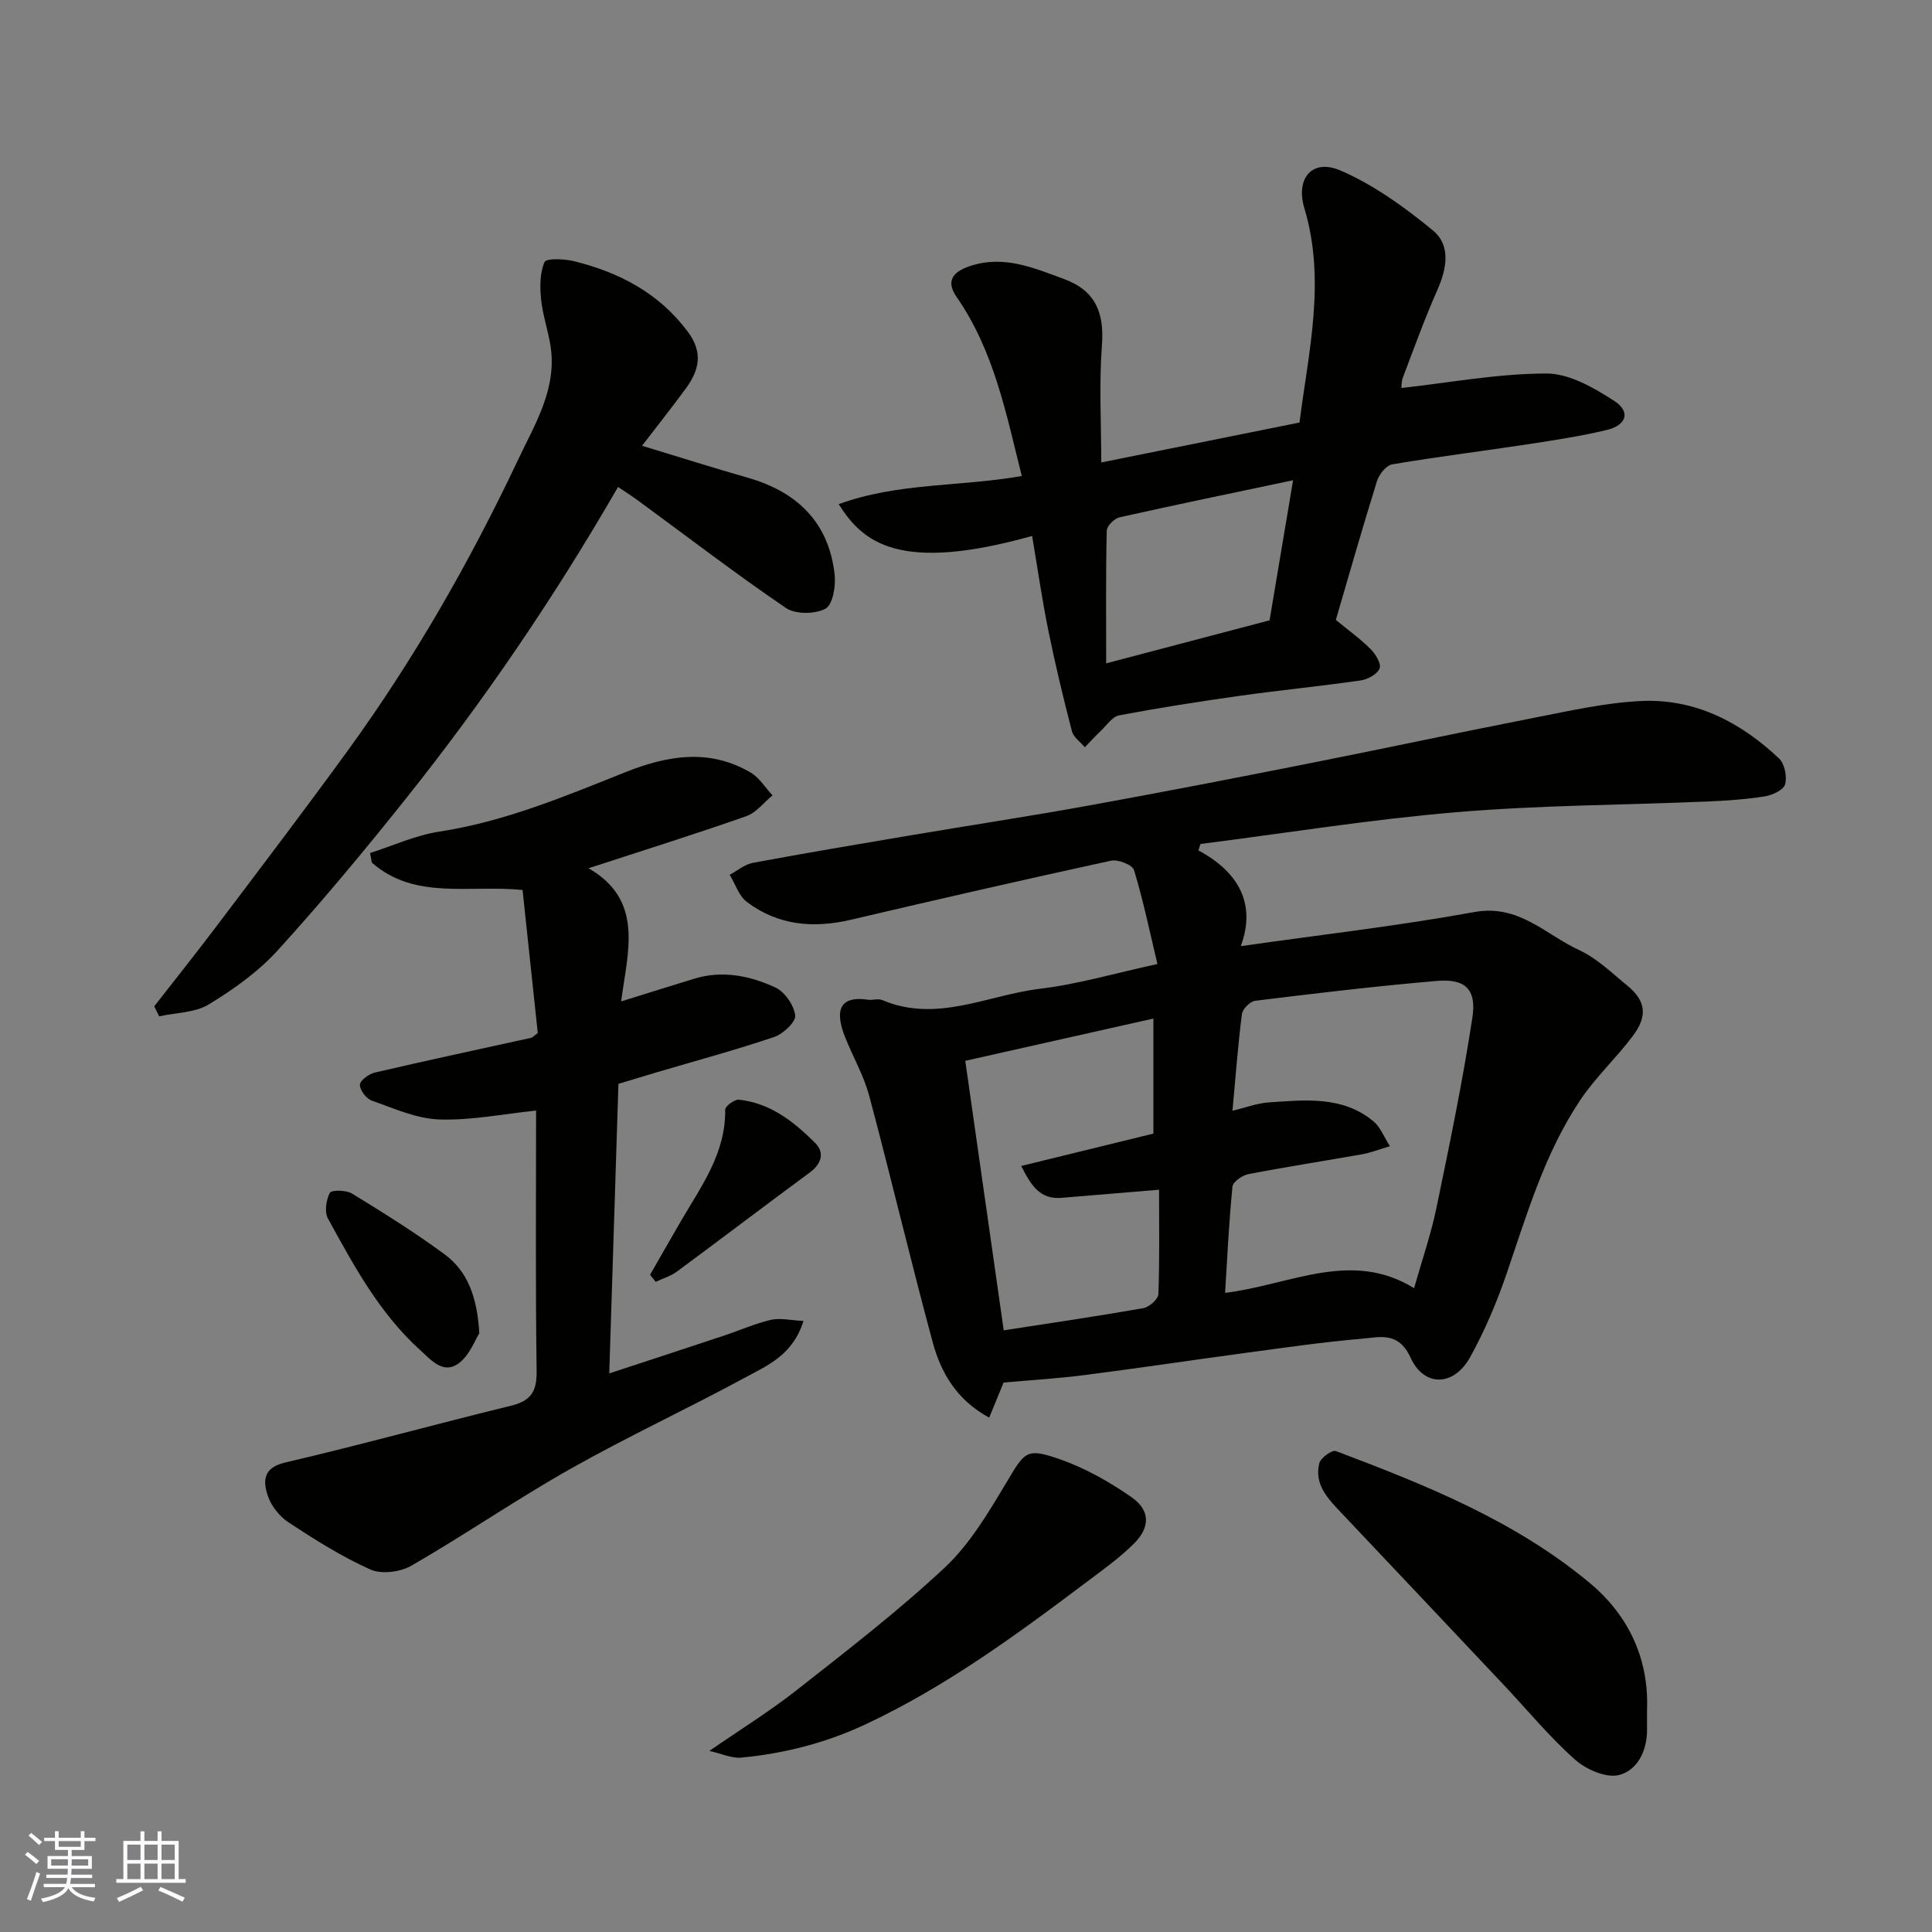
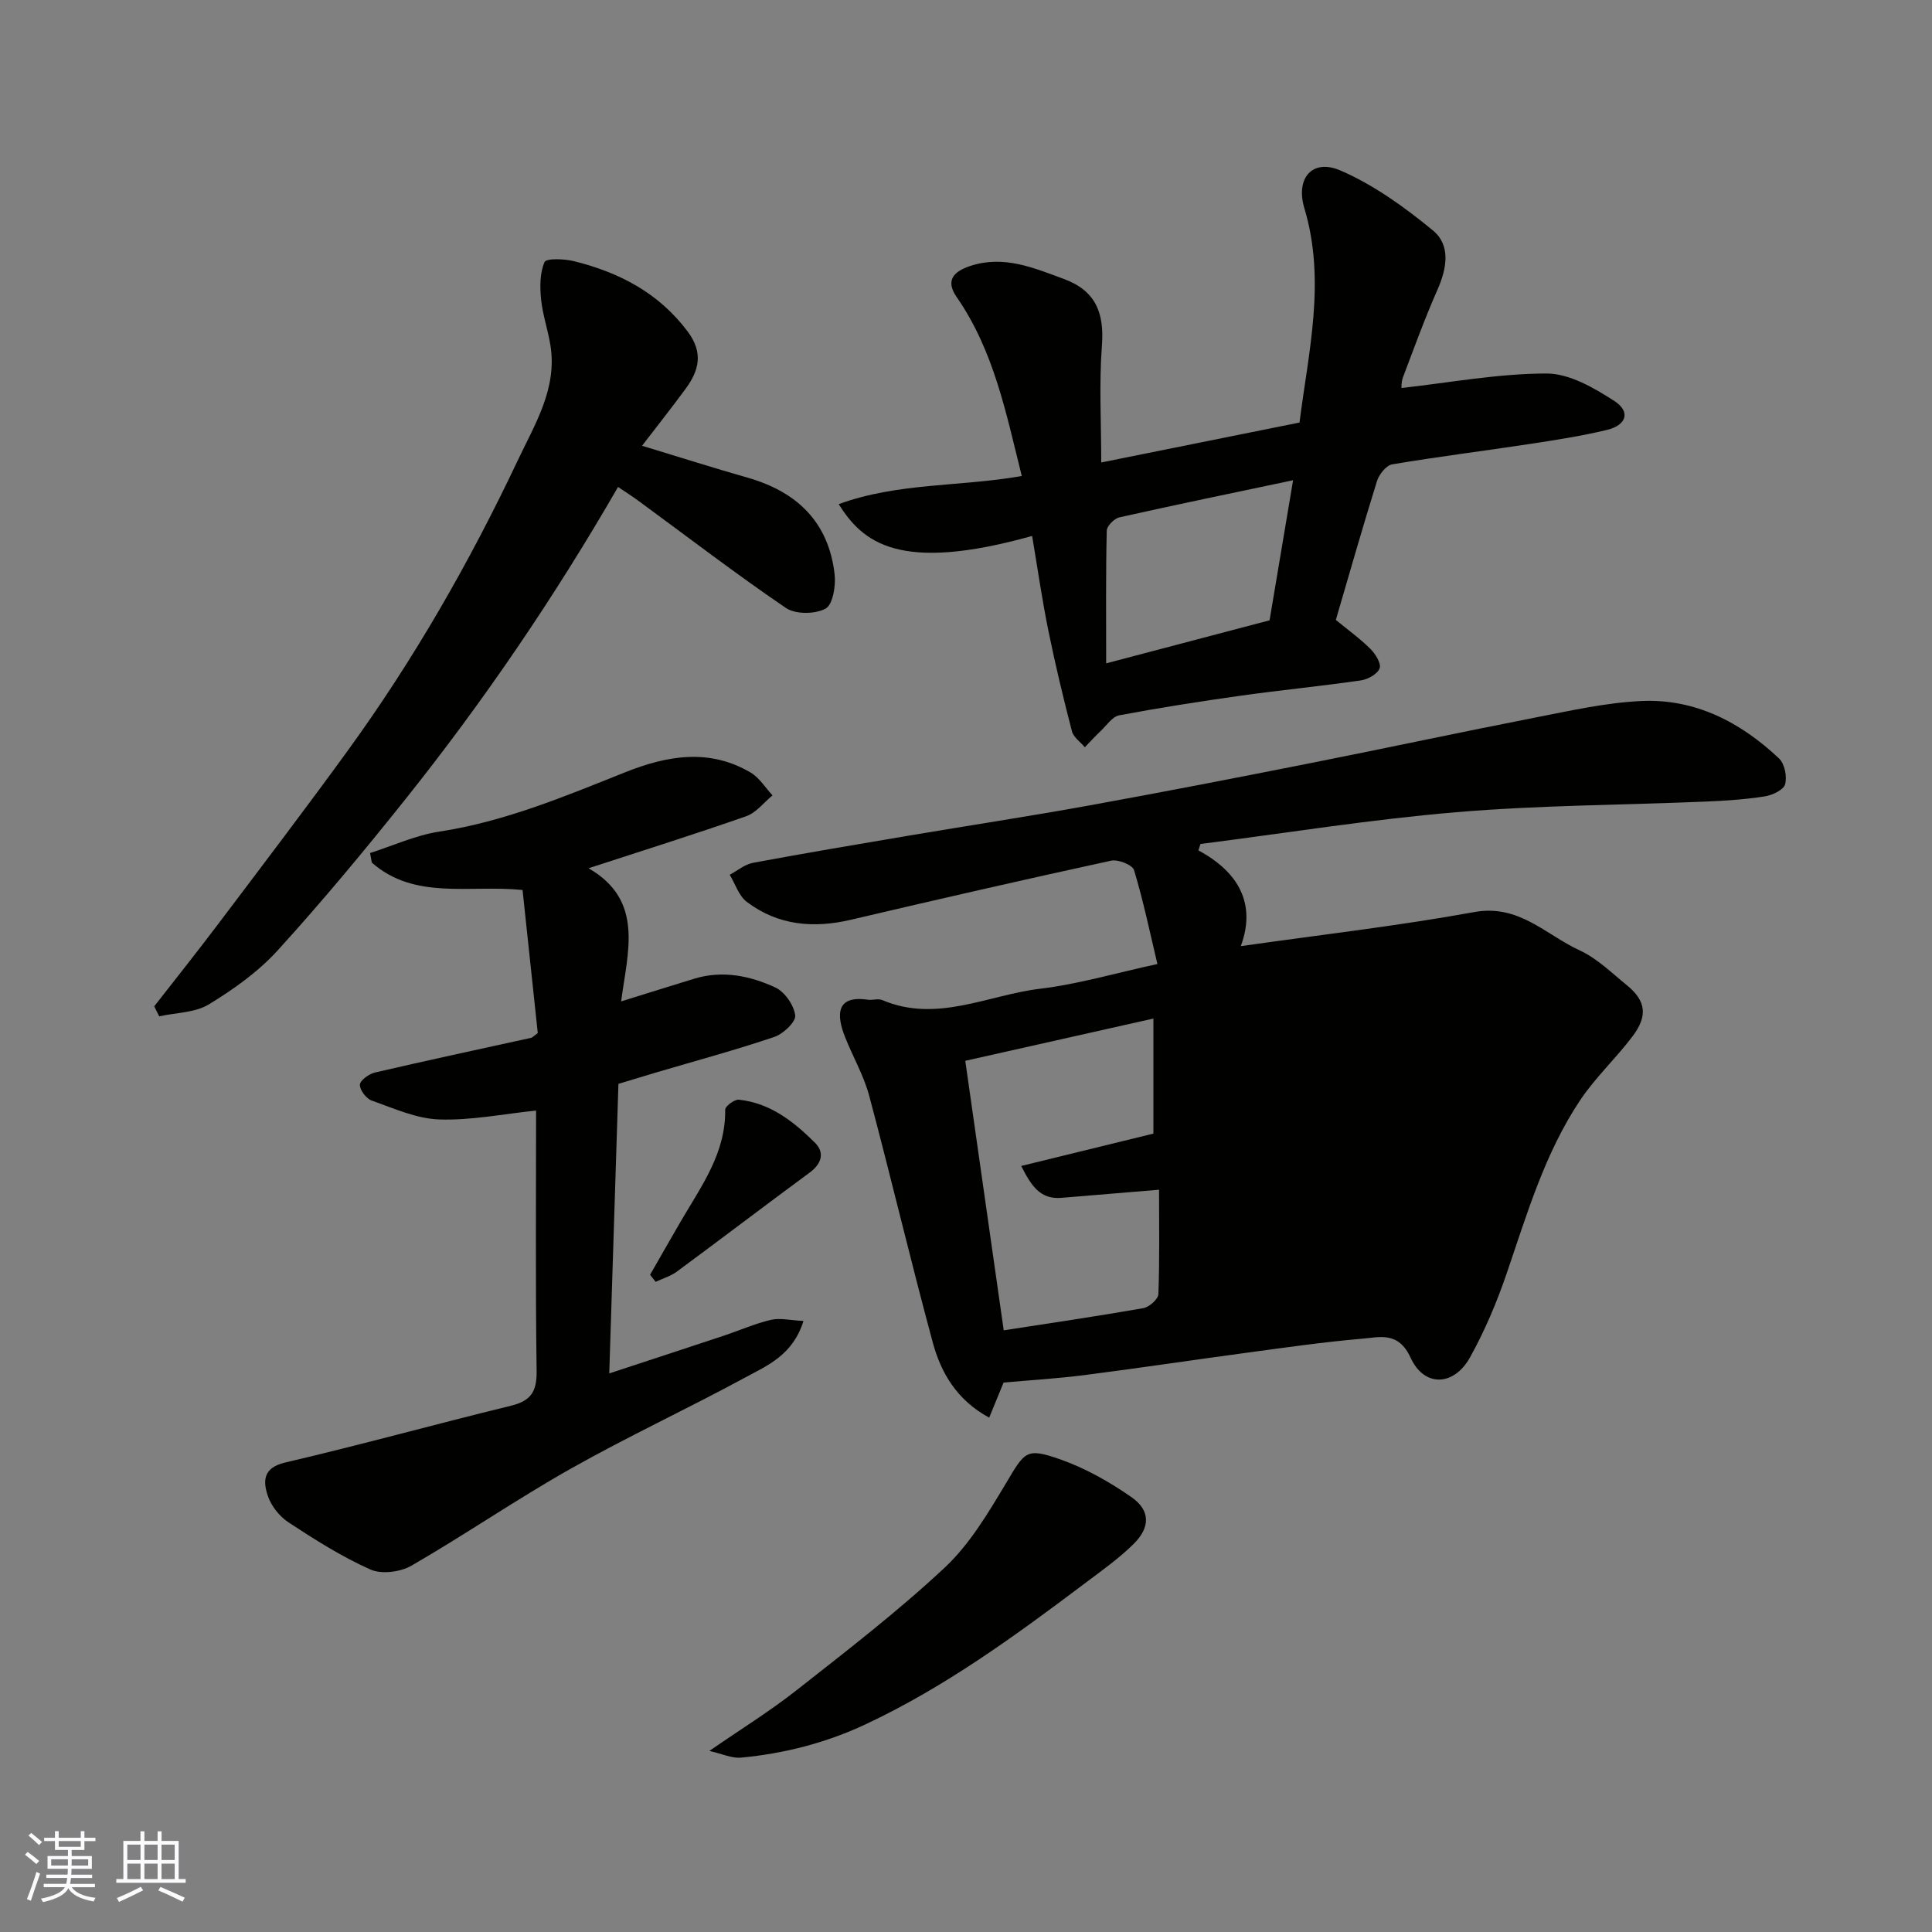
<svg xmlns="http://www.w3.org/2000/svg" enable-background="new 0 0 400 400" viewBox="0 0 400 400">
  <rect x="0" y="0" width="400" height="400" fill="#808080" stroke="none" />
  <g fill="#010100">
-     <path d="m248.12 176.07c8.51 4.56 11.95 11.26 8.77 19.82 16.4-2.34 32.48-4.17 48.36-7.06 9.22-1.68 14.78 4.7 21.76 7.91 3.63 1.67 6.68 4.69 9.85 7.27 3.87 3.16 4.35 6.26 1.2 10.47-3.44 4.6-7.75 8.57-10.92 13.33-7.32 10.96-10.99 23.54-15.21 35.88-2.04 5.96-4.53 11.85-7.58 17.34-3.33 5.99-9.47 6.23-12.29.09-2.54-5.53-6.38-4.26-10.11-3.95-7.82.67-15.61 1.79-23.4 2.84-11.35 1.53-22.67 3.23-34.02 4.69-5.55.71-11.14 1.04-16.75 1.54-.91 2.22-1.86 4.54-2.98 7.27-6.74-3.66-9.99-9.31-11.69-15.6-4.59-16.94-8.61-34.04-13.14-51-1.12-4.21-3.39-8.11-5.01-12.2-1.85-4.66-1.82-8.69 4.71-7.73.98.14 2.13-.29 2.98.07 11.29 4.8 21.86-1.04 32.68-2.34 7.86-.94 15.57-3.23 24.3-5.12-1.59-6.68-2.93-13.15-4.84-19.45-.33-1.08-3.3-2.26-4.74-1.95-17.97 3.91-35.9 8.01-53.81 12.22-7.81 1.84-15.15 1.21-21.63-3.69-1.65-1.25-2.38-3.71-3.53-5.61 1.6-.85 3.11-2.15 4.81-2.47 10.75-2 21.53-3.82 32.31-5.64 12.4-2.09 24.83-3.98 37.2-6.22 15.4-2.79 30.76-5.78 46.11-8.82 15.5-3.07 30.95-6.39 46.46-9.42 7.21-1.41 14.47-3.05 21.77-3.4 11.18-.54 20.61 4.36 28.6 11.9 1.16 1.1 1.69 3.78 1.24 5.36-.34 1.17-2.67 2.25-4.25 2.49-4.04.63-8.16.9-12.26 1.07-17.2.72-34.45.75-51.59 2.2-17.7 1.49-35.3 4.33-52.94 6.58-.15.45-.29.89-.42 1.33zm39.65 61.24c-2.59.77-4.11 1.38-5.7 1.66-7.86 1.39-15.76 2.61-23.59 4.12-1.27.24-3.21 1.58-3.31 2.57-.73 7.31-1.07 14.67-1.53 22.02 13.59-1.68 26.08-9.01 39.13-.98 1.62-5.72 3.49-11.12 4.64-16.67 2.71-13.07 5.42-26.15 7.43-39.34.9-5.9-1.5-8.1-7.35-7.6-12.57 1.07-25.1 2.57-37.62 4.11-1.05.13-2.61 1.71-2.75 2.77-.83 6.58-1.32 13.2-1.95 20 2.79-.67 5.12-1.57 7.5-1.73 7.54-.5 15.27-1.41 21.7 3.93 1.42 1.17 2.14 3.17 3.4 5.14zm-76.34 4.09c9.65-2.36 18.58-4.55 27.37-6.7 0-8.14 0-15.77 0-23.82-13.5 3.03-26.72 6.01-38.95 8.75 2.76 19.33 5.35 37.51 7.96 55.8 9.73-1.51 19.34-2.91 28.9-4.59 1.22-.21 3.08-1.86 3.12-2.9.27-7.25.14-14.52.14-21.62-7.16.6-13.68 1.14-20.21 1.68-4.41.37-6.27-2.52-8.33-6.6z" />
+     <path d="m248.12 176.07c8.51 4.56 11.95 11.26 8.77 19.82 16.4-2.34 32.48-4.17 48.36-7.06 9.22-1.68 14.78 4.7 21.76 7.91 3.63 1.67 6.68 4.69 9.85 7.27 3.87 3.16 4.35 6.26 1.2 10.47-3.44 4.6-7.75 8.57-10.92 13.33-7.32 10.96-10.99 23.54-15.21 35.88-2.04 5.96-4.53 11.85-7.58 17.34-3.33 5.99-9.47 6.23-12.29.09-2.54-5.53-6.38-4.26-10.11-3.95-7.82.67-15.61 1.79-23.4 2.84-11.35 1.53-22.67 3.23-34.02 4.69-5.55.71-11.14 1.04-16.75 1.54-.91 2.22-1.86 4.54-2.98 7.27-6.74-3.66-9.99-9.31-11.69-15.6-4.59-16.94-8.61-34.04-13.14-51-1.12-4.21-3.39-8.11-5.01-12.2-1.85-4.66-1.82-8.69 4.71-7.73.98.14 2.13-.29 2.98.07 11.29 4.8 21.86-1.04 32.68-2.34 7.86-.94 15.57-3.23 24.3-5.12-1.59-6.68-2.93-13.15-4.84-19.45-.33-1.08-3.3-2.26-4.74-1.95-17.97 3.91-35.9 8.01-53.81 12.22-7.81 1.84-15.15 1.21-21.63-3.69-1.65-1.25-2.38-3.71-3.53-5.61 1.6-.85 3.11-2.15 4.81-2.47 10.75-2 21.53-3.82 32.31-5.64 12.4-2.09 24.83-3.98 37.2-6.22 15.4-2.79 30.76-5.78 46.11-8.82 15.5-3.07 30.95-6.39 46.46-9.42 7.21-1.41 14.47-3.05 21.77-3.4 11.18-.54 20.61 4.36 28.6 11.9 1.16 1.1 1.69 3.78 1.24 5.36-.34 1.17-2.67 2.25-4.25 2.49-4.04.63-8.16.9-12.26 1.07-17.2.72-34.45.75-51.59 2.2-17.7 1.49-35.3 4.33-52.94 6.58-.15.45-.29.89-.42 1.33zm39.65 61.24zm-76.34 4.09c9.65-2.36 18.58-4.55 27.37-6.7 0-8.14 0-15.77 0-23.82-13.5 3.03-26.72 6.01-38.95 8.75 2.76 19.33 5.35 37.51 7.96 55.8 9.73-1.51 19.34-2.91 28.9-4.59 1.22-.21 3.08-1.86 3.12-2.9.27-7.25.14-14.52.14-21.62-7.16.6-13.68 1.14-20.21 1.68-4.41.37-6.27-2.52-8.33-6.6z" />
    <path d="m166.35 273.49c-2.2 7.08-7.48 9.22-12.09 11.72-11.93 6.47-24.28 12.2-36.1 18.87-11.2 6.32-21.84 13.64-32.98 20.08-2.29 1.32-6.18 1.82-8.49.79-5.92-2.64-11.49-6.17-16.93-9.74-1.89-1.24-3.64-3.44-4.33-5.57-.97-2.97-1.03-5.75 3.61-6.84 15.65-3.65 31.14-7.95 46.76-11.76 4.14-1.01 5.36-2.95 5.3-7.18-.25-18.14-.11-36.29-.11-53.93-6.88.71-13.5 2.07-20.07 1.84-4.7-.16-9.37-2.29-13.94-3.9-1.14-.4-2.48-2.15-2.47-3.27.01-.88 1.84-2.24 3.06-2.53 10.77-2.51 21.59-4.82 32.39-7.2.27-.06.5-.34 1.38-.99-1.02-9.64-2.09-19.66-3.15-29.62-11.12-1.11-22.31 2.15-31.21-5.67-.12-.66-.24-1.32-.36-1.98 4.76-1.52 9.43-3.68 14.31-4.43 13.54-2.07 25.98-7.29 38.53-12.3 8.65-3.45 17.39-4.98 25.95.07 1.81 1.07 3.04 3.12 4.53 4.72-1.79 1.47-3.36 3.58-5.42 4.31-10.58 3.71-21.28 7.07-32.67 10.78 11.61 6.68 8.07 17.37 6.75 27.57 5.42-1.68 10.29-3.23 15.17-4.71 5.82-1.77 11.5-.6 16.74 1.82 1.95.9 3.86 3.65 4.13 5.78.17 1.33-2.47 3.84-4.31 4.46-8 2.71-16.18 4.91-24.29 7.31-2.63.78-5.24 1.58-8 2.41-.63 19.83-1.25 39.49-1.9 59.95 8.18-2.69 15.98-5.24 23.77-7.83 3.24-1.08 6.4-2.49 9.71-3.26 1.93-.44 4.06.1 6.73.23z" />
    <path d="m213.69 110.96c-27.62 7.74-35.08 1.29-40.05-6.58 12.31-4.5 25.23-3.58 37.91-5.83-3.2-12.7-5.68-25.79-13.47-37.03-2.19-3.16-1.1-5.18 2.85-6.47 6.92-2.26 13.06.4 19.34 2.71 6.59 2.43 8.38 7.02 7.87 13.77-.6 7.94-.14 15.96-.14 24.22 13.67-2.75 27-5.44 41.05-8.27 1.83-14.55 5.52-29.33 1-44.39-1.84-6.11 1.58-10.35 7.51-7.78 6.89 2.99 13.27 7.59 19.12 12.41 3.71 3.06 2.89 7.84.93 12.27-2.63 5.95-4.85 12.08-7.15 18.16-.38 1-.29 2.18-.29 2.18 10.05-1.12 20.02-2.99 30-3 4.72-.01 9.82 2.95 14.04 5.67 3.43 2.21 2.59 5.02-1.51 6.01-5.37 1.29-10.86 2.13-16.33 2.96-9.37 1.43-18.79 2.59-28.13 4.17-1.24.21-2.71 2.07-3.15 3.46-2.99 9.59-5.74 19.25-8.52 28.75 2.45 2.01 4.99 3.84 7.18 6.02 1.04 1.03 2.27 3.05 1.88 4.02-.47 1.19-2.46 2.28-3.93 2.49-8.27 1.19-16.59 2-24.86 3.16-8.4 1.18-16.79 2.49-25.12 4.06-1.44.27-2.62 2.1-3.86 3.27-1.13 1.07-2.18 2.22-3.26 3.34-.92-1.1-2.35-2.07-2.67-3.32-1.79-6.9-3.46-13.85-4.88-20.84-1.3-6.38-2.22-12.84-3.36-19.59zm15.33 26.38c11.51-3.03 22.48-5.92 33.83-8.91 1.59-9.45 3.22-19.15 4.87-29-12.17 2.57-24.08 5.02-35.95 7.68-1.07.24-2.61 1.79-2.63 2.76-.21 8.96-.12 17.93-.12 27.47z" />
    <path d="m31.93 208.35c4.41-5.66 8.89-11.27 13.21-17 8.96-11.87 17.97-23.71 26.72-35.75 13.77-18.94 25.37-39.2 35.37-60.35 3.53-7.46 8.15-14.8 6.74-23.7-.51-3.2-1.61-6.33-1.94-9.54-.26-2.59-.28-5.48.71-7.75.36-.82 4.08-.68 6.08-.19 9.38 2.33 17.56 6.55 23.57 14.59 3.28 4.39 2.34 8.06-.46 11.86-2.89 3.93-5.93 7.77-9 11.77 7.65 2.32 14.71 4.57 21.83 6.6 10.25 2.92 16.81 9.21 18.04 20.02.27 2.38-.37 6.28-1.88 7.1-2.15 1.17-6.23 1.21-8.21-.14-10.39-7.07-20.38-14.74-30.53-22.18-1.41-1.03-2.89-1.97-4.22-2.87-13.24 22.95-27.85 44.39-44.07 64.71-8.5 10.65-17.23 21.16-26.4 31.24-4.02 4.42-9.13 8.06-14.26 11.18-2.87 1.74-6.81 1.7-10.27 2.47-.35-.69-.69-1.38-1.03-2.07z" />
-     <path d="m341 354.01c0 1.79-.01 2.96 0 4.12.03 4.37-2.01 8.4-5.79 9.37-2.65.68-6.83-1.15-9.13-3.2-5.29-4.7-9.83-10.24-14.7-15.41-11.23-11.91-22.46-23.82-33.71-35.71-2.75-2.9-5.62-5.85-4.52-10.24.28-1.11 2.65-2.81 3.41-2.52 18.61 7.03 37.12 14.42 52.62 27.35 8.25 6.89 12.22 16 11.82 26.24z" />
    <path d="m146.87 362.51c6.36-4.4 12.45-8.17 18.04-12.56 10.44-8.21 21.01-16.35 30.69-25.4 5.14-4.81 8.95-11.23 12.62-17.36 4-6.7 4.18-7.55 11.41-5 5.16 1.83 10.12 4.64 14.63 7.78 3.9 2.71 3.93 6.22.5 9.63-3 2.99-6.52 5.48-9.92 8.04-14.49 10.91-29.11 21.62-45.65 29.37-8.22 3.85-16.83 6.05-25.78 6.89-1.92.17-3.94-.81-6.54-1.39z" />
-     <path d="m99.24 276.03c-.88 1.36-2.03 4.63-4.34 6.28-3.17 2.27-5.66-.75-7.99-2.86-8.39-7.62-13.67-17.44-19.01-27.16-.75-1.37-.38-3.83.38-5.32.31-.62 3.38-.61 4.58.13 6.51 3.99 13.01 8.04 19.14 12.56 4.71 3.45 6.78 8.65 7.24 16.37z" />
    <path d="m134.59 263.93c2.16-3.76 4.3-7.53 6.48-11.27 4.19-7.17 9.21-13.97 9.07-22.91-.01-.71 1.92-2.16 2.82-2.07 6.49.67 11.38 4.54 15.77 8.91 2.05 2.04 1.4 4.35-1.12 6.2-9.2 6.77-18.28 13.7-27.47 20.48-1.29.95-2.92 1.42-4.39 2.12-.38-.48-.77-.97-1.16-1.46z" />
  </g>
  <path d="m5.17 384 .55-.58c.85.61 1.65 1.24 2.4 1.87l-.59.64c-.83-.73-1.62-1.37-2.36-1.93m1.22 9.53-.82-.34c.71-1.76 1.37-3.64 1.98-5.63.24.13.5.25.76.36-.6 1.67-1.24 3.54-1.92 5.61m-.5-13.5.57-.54c.56.44 1.31 1.06 2.26 1.87l-.64.64c-.68-.66-1.41-1.32-2.19-1.97m3.25.46h2.24v-1.36h.77v1.36h4.57v-1.36h.76v1.36h2.28v.69h-2.28v1.84h-2.64v1.26h4.18v2.64h-4.21c0 .45-.02.86-.05 1.21h4.32v.69h-4.38c-.04.34-.1.75-.19 1.22h5.15v.69h-4.82c.87 1.19 2.51 1.92 4.93 2.19-.17.31-.3.57-.37.76-2.77-.49-4.52-1.41-5.26-2.76-.56 1.26-2.3 2.23-5.24 2.9-.12-.24-.26-.48-.43-.72 2.73-.55 4.38-1.34 4.96-2.38h-4.38v-.69h4.65c.1-.38.17-.79.21-1.22h-4.32v-.69h4.4c.03-.34.05-.75.05-1.21h-4.2v-2.64h4.23v-1.26h-2.69v-1.84h-2.24zm1.46 4.46v1.29h3.45c.01-.4.02-.57.01-.53v-.32-.45h-3.46zm1.55-2.59h4.57v-1.19h-4.57zm6.11 2.59h-3.42v.77c-.01.19-.01.37-.02.53h3.44z" fill="#fbfafc" />
  <path d="m32.63 379.16h.82v1.98h3.54v7.89h1.45v.78h-14.36v-.78h1.46v-7.89h3.54v-1.98h.82v1.98h2.73zm-3.49 11.48.5.73c-1.61.82-3.28 1.63-5 2.41-.13-.27-.28-.55-.44-.82 1.75-.72 3.4-1.49 4.94-2.32m-2.78-5.55h2.73v-3.18h-2.73zm0 3.95h2.73v-3.2h-2.73zm3.54-3.95h2.73v-3.18h-2.73zm0 3.95h2.73v-3.2h-2.73zm7.89 4.68c-1.84-.92-3.51-1.7-5.02-2.32l.45-.73c1.89.8 3.57 1.55 5.04 2.23zm-1.62-11.81h-2.73v3.18h2.73zm-2.73 7.13h2.73v-3.2h-2.73z" fill="#fbfafc" />
</svg>